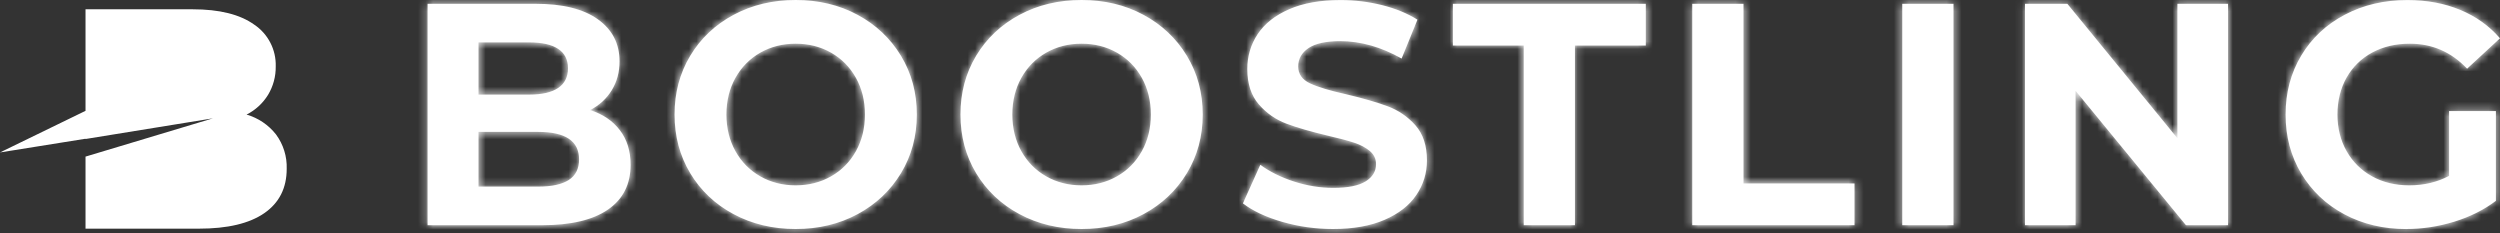
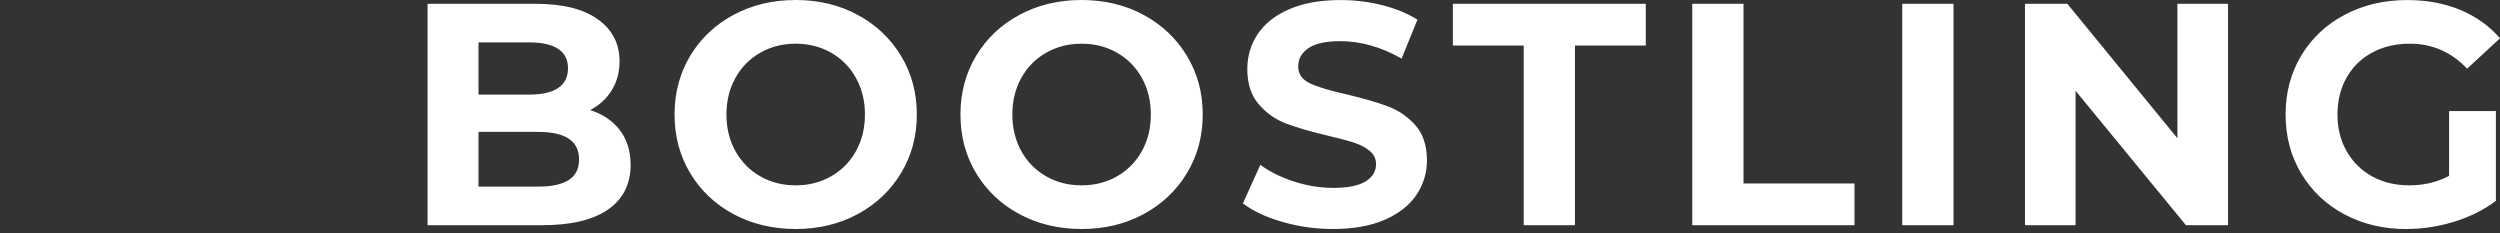
<svg xmlns="http://www.w3.org/2000/svg" width="332" height="31" viewBox="0 0 332 31" fill="none">
  <rect x="0" y="0" width="332" height="31" fill="#333333" stroke="none" />
  <g clip-path="url(#clip0_204_47)">
-     <path d="M36.659 17.859C35.664 16.59 34.297 15.665 32.746 15.218C33.919 14.623 34.906 13.717 35.598 12.596C36.286 11.455 36.639 10.142 36.617 8.809C36.679 6.597 35.603 4.508 33.766 3.274C31.867 1.913 29.142 1.234 25.589 1.234H11.357V14.719L0 20.244L11.357 18.425V18.459L28.275 15.714L11.357 20.797V30.366H26.421C30.223 30.366 33.114 29.68 35.099 28.307C37.084 26.935 38.074 24.972 38.074 22.419C38.128 20.785 37.63 19.18 36.659 17.862V17.859Z" fill="white" />
-   </g>
+     </g>
  <path d="M319.567 30.411C321.695 30.411 323.809 30.09 325.91 29.445C328.011 28.801 329.857 27.878 331.455 26.673V14.746H325.238V23.355C323.67 24.194 321.905 24.614 319.947 24.614C318.098 24.614 316.454 24.214 315.012 23.417C313.571 22.619 312.442 21.506 311.633 20.079C310.82 18.652 310.415 17.027 310.415 15.208C310.415 13.388 310.82 11.722 311.633 10.295C312.445 8.868 313.578 7.762 315.035 6.977C316.491 6.192 318.158 5.802 320.031 5.802C322.999 5.802 325.534 6.908 327.633 9.12L332 5.088C330.573 3.437 328.808 2.178 326.71 1.308C324.609 0.439 322.271 0.007 319.696 0.007C316.615 0.007 313.845 0.659 311.381 1.96C308.917 3.261 306.991 5.068 305.606 7.379C304.221 9.69 303.527 12.3 303.527 15.213C303.527 18.126 304.221 20.735 305.606 23.046C306.991 25.357 308.902 27.162 311.339 28.465C313.775 29.766 316.518 30.418 319.57 30.418L319.567 30.411ZM275.637 29.907V12.058L290.295 29.907H295.882V0.509H289.161V18.358L274.546 0.509H268.917V29.907H275.637ZM259.425 29.907V0.509H252.621V29.907H259.425ZM246.278 29.907V24.362H231.537V0.506H224.733V29.905H246.278V29.907ZM209.152 29.907V6.051H218.561V0.506H192.942V6.051H202.351V29.907H209.155H209.152ZM177.023 30.411C179.712 30.411 181.993 30.006 183.869 29.194C185.746 28.381 187.153 27.283 188.091 25.898C189.029 24.513 189.498 22.98 189.498 21.298C189.498 19.338 188.987 17.785 187.965 16.637C186.943 15.489 185.719 14.65 184.289 14.117C182.86 13.583 181.028 13.053 178.786 12.522C176.631 12.045 175.026 11.564 173.977 11.073C172.928 10.584 172.402 9.833 172.402 8.826C172.402 7.819 172.856 7.006 173.767 6.389C174.678 5.772 176.083 5.466 177.989 5.466C180.704 5.466 183.42 6.236 186.136 7.777L188.237 2.612C186.894 1.773 185.326 1.128 183.534 0.679C181.741 0.232 179.907 0.007 178.031 0.007C175.342 0.007 173.068 0.412 171.207 1.225C169.345 2.037 167.953 3.135 167.027 4.52C166.104 5.905 165.642 7.453 165.642 9.162C165.642 11.122 166.153 12.69 167.175 13.865C168.197 15.04 169.422 15.894 170.851 16.427C172.281 16.961 174.113 17.491 176.354 18.022C177.811 18.358 178.966 18.667 179.818 18.946C180.67 19.225 181.371 19.597 181.919 20.059C182.465 20.521 182.739 21.101 182.739 21.802C182.739 22.755 182.277 23.518 181.354 24.091C180.43 24.663 179.001 24.952 177.07 24.952C175.335 24.952 173.599 24.673 171.864 24.113C170.128 23.552 168.629 22.812 167.37 21.886L165.06 27.009C166.375 28.016 168.118 28.836 170.288 29.465C172.459 30.095 174.705 30.411 177.028 30.411H177.023ZM143.635 24.614C141.9 24.614 140.332 24.214 138.932 23.417C137.532 22.619 136.434 21.506 135.636 20.079C134.839 18.652 134.439 17.027 134.439 15.208C134.439 13.388 134.839 11.764 135.636 10.337C136.434 8.91 137.532 7.796 138.932 6.999C140.332 6.202 141.9 5.802 143.635 5.802C145.371 5.802 146.939 6.202 148.338 6.999C149.738 7.796 150.837 8.91 151.634 10.337C152.432 11.764 152.832 13.388 152.832 15.208C152.832 17.027 152.432 18.652 151.634 20.079C150.837 21.506 149.738 22.619 148.338 23.417C146.939 24.214 145.371 24.614 143.635 24.614ZM143.635 30.411C146.687 30.411 149.432 29.752 151.866 28.436C154.303 27.12 156.221 25.308 157.621 22.997C159.021 20.686 159.722 18.089 159.722 15.205C159.722 12.322 159.021 9.725 157.621 7.414C156.221 5.103 154.303 3.291 151.866 1.975C149.43 0.659 146.687 0 143.635 0C140.584 0 137.834 0.659 135.382 1.975C132.933 3.291 131.015 5.103 129.627 7.414C128.242 9.725 127.549 12.322 127.549 15.205C127.549 18.089 128.242 20.686 129.627 22.997C131.012 25.308 132.931 27.12 135.382 28.436C137.831 29.752 140.584 30.411 143.635 30.411ZM105.668 24.614C103.932 24.614 102.364 24.214 100.964 23.417C99.565 22.619 98.466 21.506 97.669 20.079C96.871 18.652 96.471 17.027 96.471 15.208C96.471 13.388 96.871 11.764 97.669 10.337C98.466 8.91 99.565 7.796 100.964 6.999C102.364 6.202 103.932 5.802 105.668 5.802C107.403 5.802 108.971 6.202 110.371 6.999C111.77 7.796 112.869 8.91 113.666 10.337C114.464 11.764 114.864 13.388 114.864 15.208C114.864 17.027 114.464 18.652 113.666 20.079C112.869 21.506 111.77 22.619 110.371 23.417C108.971 24.214 107.403 24.614 105.668 24.614ZM105.668 30.411C108.719 30.411 111.464 29.752 113.899 28.436C116.335 27.12 118.253 25.308 119.653 22.997C121.053 20.686 121.754 18.089 121.754 15.205C121.754 12.322 121.053 9.725 119.653 7.414C118.253 5.103 116.335 3.291 113.899 1.975C111.462 0.659 108.719 0 105.668 0C102.616 0 99.866 0.659 97.414 1.975C94.965 3.291 93.047 5.103 91.659 7.414C90.275 9.725 89.581 12.322 89.581 15.205C89.581 18.089 90.275 20.686 91.659 22.997C93.044 25.308 94.963 27.12 97.414 28.436C99.863 29.752 102.616 30.411 105.668 30.411ZM71.482 24.782H63.545V17.516H71.482C75.094 17.516 76.901 18.733 76.901 21.17C76.901 22.402 76.447 23.313 75.536 23.901C74.625 24.488 73.274 24.782 71.482 24.782ZM70.307 12.561H63.545V5.631H70.307C71.986 5.631 73.26 5.918 74.129 6.493C74.998 7.066 75.43 7.927 75.43 9.075C75.43 10.223 74.995 11.092 74.129 11.68C73.26 12.268 71.986 12.561 70.307 12.561ZM71.986 29.907C75.822 29.907 78.74 29.213 80.743 27.828C82.745 26.443 83.745 24.461 83.745 21.886C83.745 20.067 83.268 18.533 82.318 17.287C81.365 16.04 80.049 15.151 78.37 14.62C79.602 13.976 80.56 13.095 81.246 11.974C81.932 10.853 82.276 9.579 82.276 8.152C82.276 5.799 81.318 3.938 79.399 2.565C77.481 1.192 74.731 0.506 71.146 0.506H56.783V29.905H71.986V29.907Z" fill="white" />
  <mask id="mask0_204_47" style="mask-type:luminance" maskUnits="userSpaceOnUse" x="56" y="0" width="276" height="31">
    <path d="M319.567 30.411C321.695 30.411 323.809 30.09 325.91 29.445C328.011 28.801 329.857 27.878 331.455 26.673V14.746H325.238V23.355C323.67 24.194 321.905 24.614 319.947 24.614C318.098 24.614 316.454 24.214 315.012 23.417C313.571 22.619 312.442 21.506 311.633 20.079C310.82 18.652 310.415 17.027 310.415 15.208C310.415 13.388 310.82 11.722 311.633 10.295C312.445 8.868 313.578 7.762 315.035 6.977C316.491 6.192 318.158 5.802 320.031 5.802C322.999 5.802 325.534 6.908 327.633 9.12L332 5.088C330.573 3.437 328.808 2.178 326.71 1.308C324.609 0.439 322.271 0.007 319.696 0.007C316.615 0.007 313.845 0.659 311.381 1.96C308.917 3.261 306.991 5.068 305.606 7.379C304.221 9.69 303.527 12.3 303.527 15.213C303.527 18.126 304.221 20.735 305.606 23.046C306.991 25.357 308.902 27.162 311.339 28.465C313.775 29.766 316.518 30.418 319.57 30.418L319.567 30.411ZM275.637 29.907V12.058L290.295 29.907H295.882V0.509H289.161V18.358L274.546 0.509H268.917V29.907H275.637ZM259.425 29.907V0.509H252.621V29.907H259.425ZM246.278 29.907V24.362H231.537V0.506H224.733V29.905H246.278V29.907ZM209.152 29.907V6.051H218.561V0.506H192.942V6.051H202.351V29.907H209.155H209.152ZM177.023 30.411C179.712 30.411 181.993 30.006 183.869 29.194C185.746 28.381 187.153 27.283 188.091 25.898C189.029 24.513 189.498 22.98 189.498 21.298C189.498 19.338 188.987 17.785 187.965 16.637C186.943 15.489 185.719 14.65 184.289 14.117C182.86 13.583 181.028 13.053 178.786 12.522C176.631 12.045 175.026 11.564 173.977 11.073C172.928 10.584 172.402 9.833 172.402 8.826C172.402 7.819 172.856 7.006 173.767 6.389C174.678 5.772 176.083 5.466 177.989 5.466C180.704 5.466 183.42 6.236 186.136 7.777L188.237 2.612C186.894 1.773 185.326 1.128 183.534 0.679C181.741 0.232 179.907 0.007 178.031 0.007C175.342 0.007 173.068 0.412 171.207 1.225C169.345 2.037 167.953 3.135 167.027 4.52C166.104 5.905 165.642 7.453 165.642 9.162C165.642 11.122 166.153 12.69 167.175 13.865C168.197 15.04 169.422 15.894 170.851 16.427C172.281 16.961 174.113 17.491 176.354 18.022C177.811 18.358 178.966 18.667 179.818 18.946C180.67 19.225 181.371 19.597 181.919 20.059C182.465 20.521 182.739 21.101 182.739 21.802C182.739 22.755 182.277 23.518 181.354 24.091C180.43 24.663 179.001 24.952 177.07 24.952C175.335 24.952 173.599 24.673 171.864 24.113C170.128 23.552 168.629 22.812 167.37 21.886L165.06 27.009C166.375 28.016 168.118 28.836 170.288 29.465C172.459 30.095 174.705 30.411 177.028 30.411H177.023ZM143.635 24.614C141.9 24.614 140.332 24.214 138.932 23.417C137.532 22.619 136.434 21.506 135.636 20.079C134.839 18.652 134.439 17.027 134.439 15.208C134.439 13.388 134.839 11.764 135.636 10.337C136.434 8.91 137.532 7.796 138.932 6.999C140.332 6.202 141.9 5.802 143.635 5.802C145.371 5.802 146.939 6.202 148.338 6.999C149.738 7.796 150.837 8.91 151.634 10.337C152.432 11.764 152.832 13.388 152.832 15.208C152.832 17.027 152.432 18.652 151.634 20.079C150.837 21.506 149.738 22.619 148.338 23.417C146.939 24.214 145.371 24.614 143.635 24.614ZM143.635 30.411C146.687 30.411 149.432 29.752 151.866 28.436C154.303 27.12 156.221 25.308 157.621 22.997C159.021 20.686 159.722 18.089 159.722 15.205C159.722 12.322 159.021 9.725 157.621 7.414C156.221 5.103 154.303 3.291 151.866 1.975C149.43 0.659 146.687 0 143.635 0C140.584 0 137.834 0.659 135.382 1.975C132.933 3.291 131.015 5.103 129.627 7.414C128.242 9.725 127.549 12.322 127.549 15.205C127.549 18.089 128.242 20.686 129.627 22.997C131.012 25.308 132.931 27.12 135.382 28.436C137.831 29.752 140.584 30.411 143.635 30.411ZM105.668 24.614C103.932 24.614 102.364 24.214 100.964 23.417C99.565 22.619 98.466 21.506 97.669 20.079C96.871 18.652 96.471 17.027 96.471 15.208C96.471 13.388 96.871 11.764 97.669 10.337C98.466 8.91 99.565 7.796 100.964 6.999C102.364 6.202 103.932 5.802 105.668 5.802C107.403 5.802 108.971 6.202 110.371 6.999C111.77 7.796 112.869 8.91 113.666 10.337C114.464 11.764 114.864 13.388 114.864 15.208C114.864 17.027 114.464 18.652 113.666 20.079C112.869 21.506 111.77 22.619 110.371 23.417C108.971 24.214 107.403 24.614 105.668 24.614ZM105.668 30.411C108.719 30.411 111.464 29.752 113.899 28.436C116.335 27.12 118.253 25.308 119.653 22.997C121.053 20.686 121.754 18.089 121.754 15.205C121.754 12.322 121.053 9.725 119.653 7.414C118.253 5.103 116.335 3.291 113.899 1.975C111.462 0.659 108.719 0 105.668 0C102.616 0 99.866 0.659 97.414 1.975C94.965 3.291 93.047 5.103 91.659 7.414C90.275 9.725 89.581 12.322 89.581 15.205C89.581 18.089 90.275 20.686 91.659 22.997C93.044 25.308 94.963 27.12 97.414 28.436C99.863 29.752 102.616 30.411 105.668 30.411ZM71.482 24.782H63.545V17.516H71.482C75.094 17.516 76.901 18.733 76.901 21.17C76.901 22.402 76.447 23.313 75.536 23.901C74.625 24.488 73.274 24.782 71.482 24.782ZM70.307 12.561H63.545V5.631H70.307C71.986 5.631 73.26 5.918 74.129 6.493C74.998 7.066 75.43 7.927 75.43 9.075C75.43 10.223 74.995 11.092 74.129 11.68C73.26 12.268 71.986 12.561 70.307 12.561ZM71.986 29.907C75.822 29.907 78.74 29.213 80.743 27.828C82.745 26.443 83.745 24.461 83.745 21.886C83.745 20.067 83.268 18.533 82.318 17.287C81.365 16.04 80.049 15.151 78.37 14.62C79.602 13.976 80.56 13.095 81.246 11.974C81.932 10.853 82.276 9.579 82.276 8.152C82.276 5.799 81.318 3.938 79.399 2.565C77.481 1.192 74.731 0.506 71.146 0.506H56.783V29.905H71.986V29.907Z" fill="white" />
  </mask>
  <g mask="url(#mask0_204_47)">
    <mask id="mask1_204_47" style="mask-type:luminance" maskUnits="userSpaceOnUse" x="-105" y="-201" width="606" height="431">
-       <path d="M500.58 -200.245H-104.198V229.819H500.58V-200.245Z" fill="white" />
-     </mask>
+       </mask>
    <g mask="url(#mask1_204_47)">
      <path d="M334.096 -2.096H54.682V32.512H334.096V-2.096Z" fill="white" />
    </g>
  </g>
  <defs>
    <clipPath id="clip0_204_47">
      <rect width="38.079" height="29.132" fill="white" transform="translate(0 1.234)" />
    </clipPath>
  </defs>
</svg>